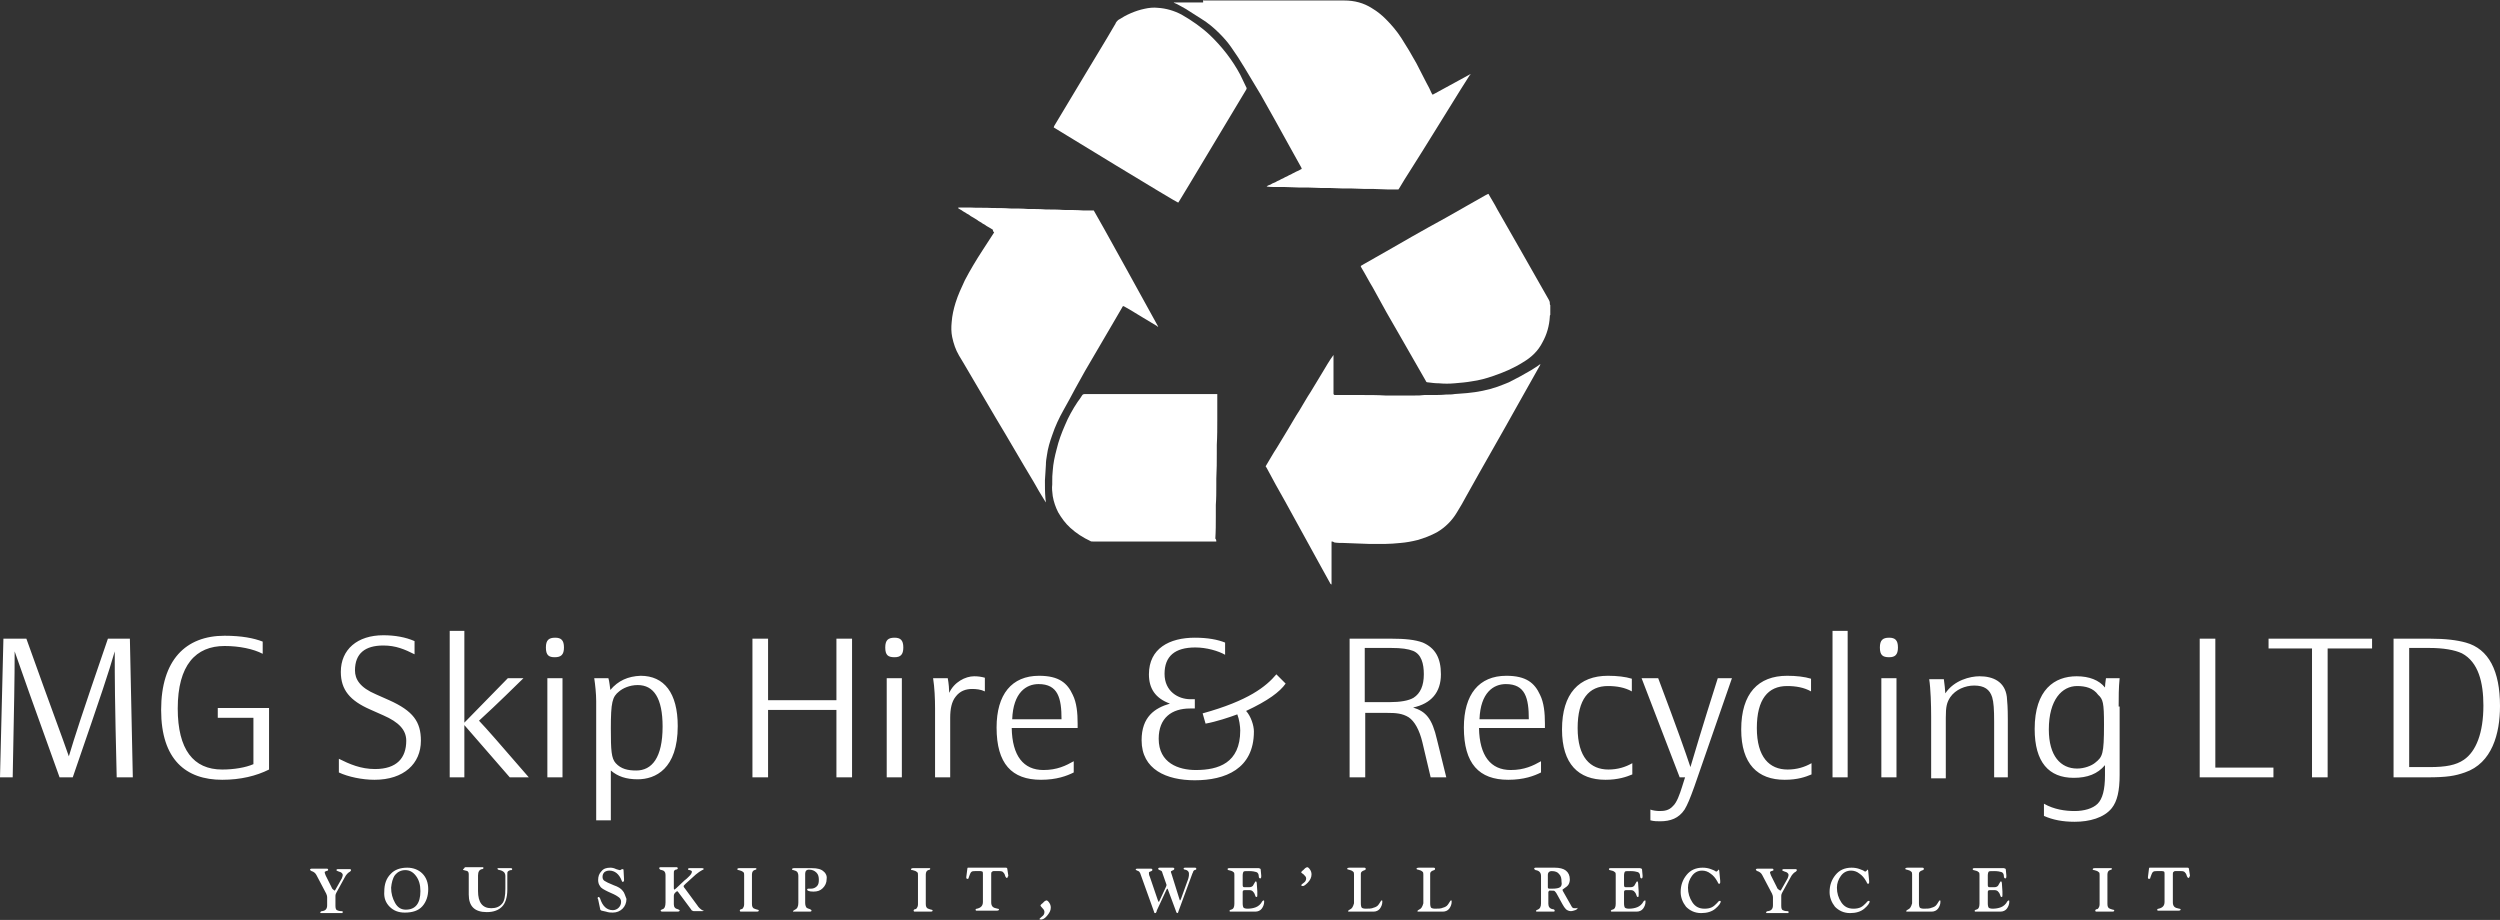
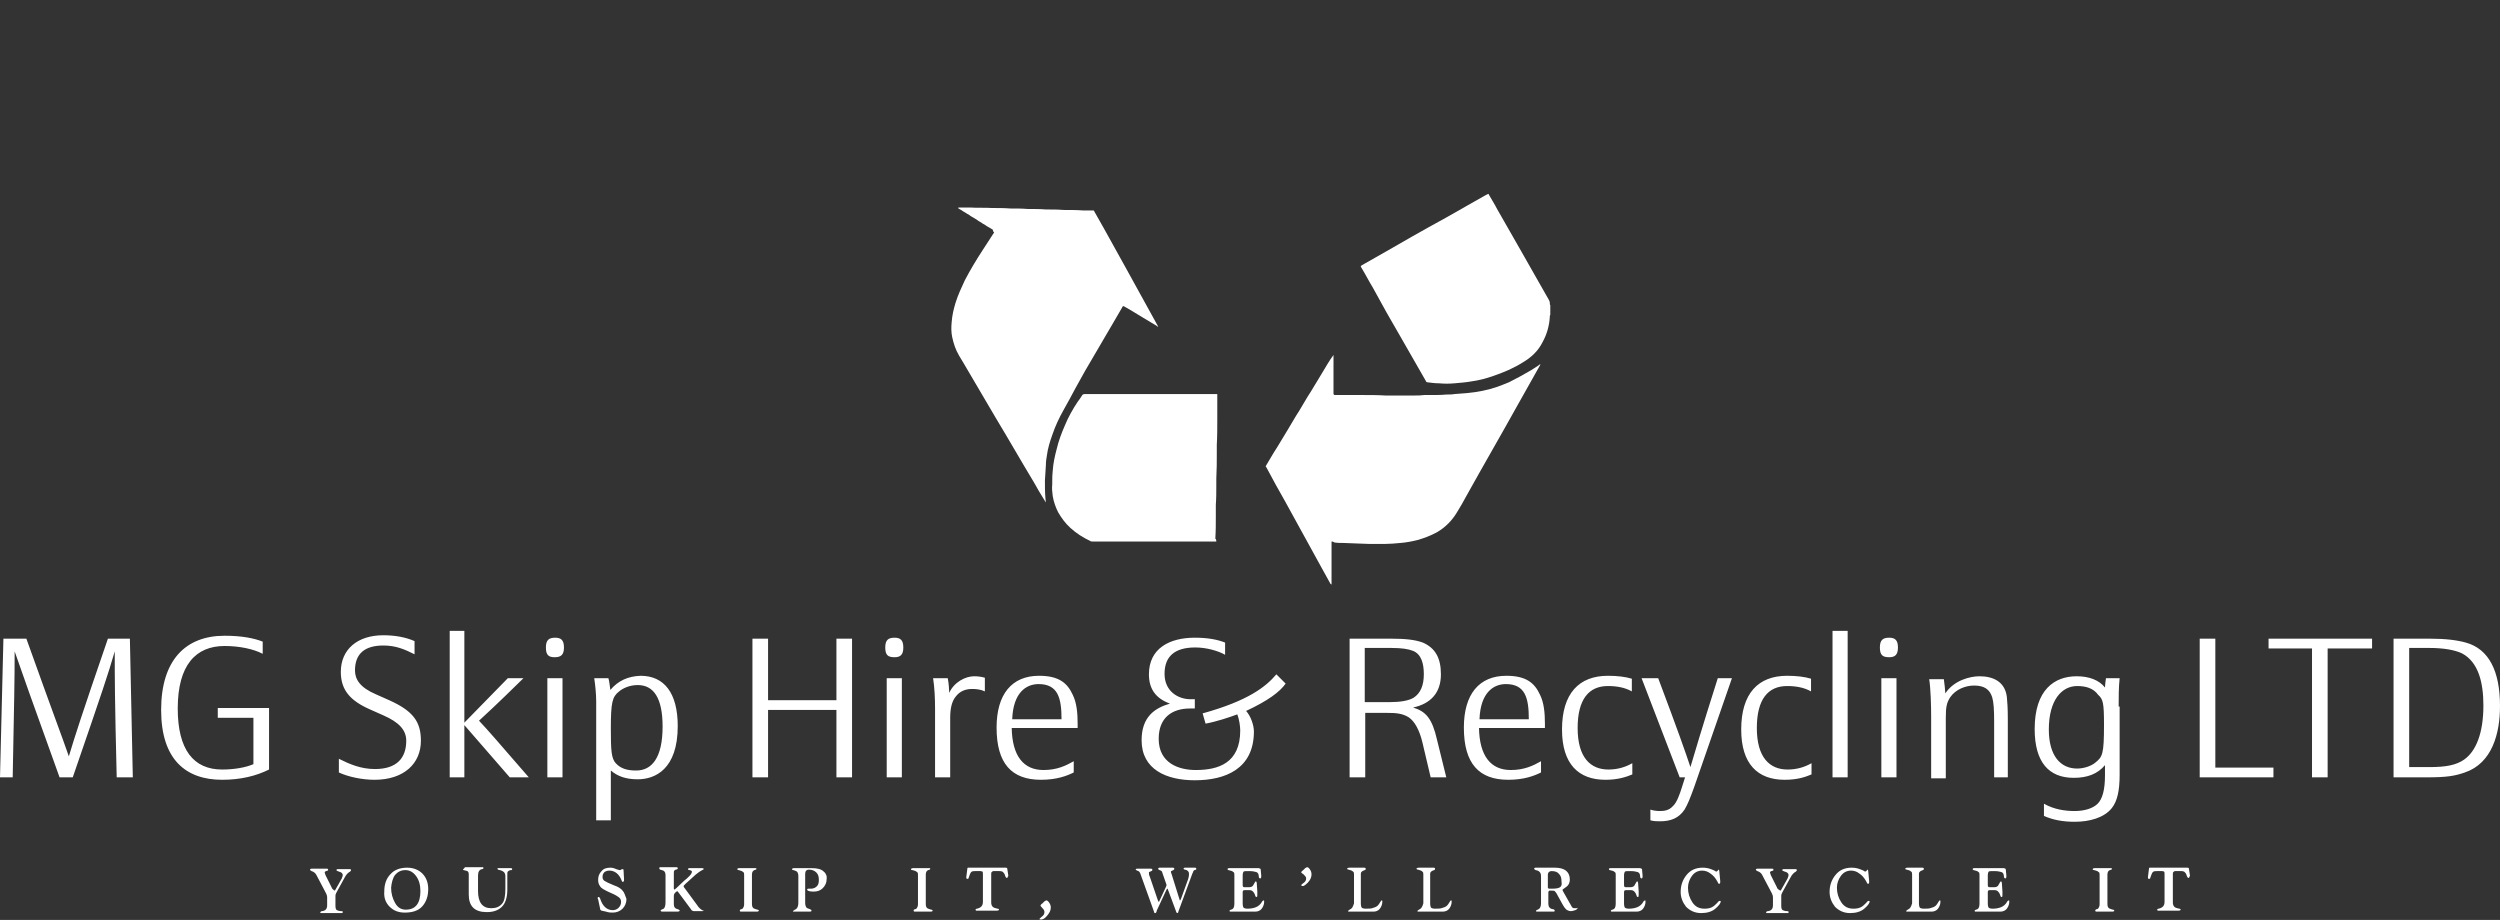
<svg xmlns="http://www.w3.org/2000/svg" version="1.1" id="Layer_1" x="0px" y="0px" viewBox="0 0 512 188.4" enable-background="new 0 0 512 188.4" xml:space="preserve">
  <rect x="0" y="0" width="512" height="188.4" fill="#333333" stroke="none" />
  <g>
    <path fill="#FFFFFF" d="M493.4,132.7h4.1c2.9,0,5.2,0.4,6.7,1.1c3.4,1.8,4.4,6,4.4,10.7c0,5.6-1.5,9.4-4,11.1   c-1.6,1.1-3.7,1.5-7,1.5h-4.2V132.7z M490.2,159.2h6.8c4.2,0,5.8-0.3,7.8-1c5.6-1.9,7.2-8,7.2-13.6c0-7.2-2.3-11.7-7-13   c-1.8-0.5-4.1-0.8-7.4-0.8h-7.4V159.2z M485.8,130.8h-21.2v2h8.9v26.4h3.2v-26.4h9.1V130.8z M453.7,130.8h-3.2v28.4h15.1v-2h-11.9   V130.8z M430.9,148.4c0,6.1-0.3,6.6-1.8,7.8c-0.7,0.6-2.2,1.2-3.7,1.2c-3.4,0-5.8-2.6-5.8-8c0-6.1,2.7-8.9,5.8-8.9   c1.7,0,3.3,0.4,4.3,1.8C430.7,143.2,430.9,143.9,430.9,148.4 M433.9,144.7c0-1.9,0-3.8,0.2-5.8h-2.8c-0.1,0.8-0.2,1.4-0.2,1.9   c-1.2-1.5-3.2-2.3-5.8-2.3c-4.5,0-8.6,2.7-8.6,10.8c0,6.8,2.9,10,8,10c2.8,0,4.9-0.8,6.4-2.6v2.1c0,2.9-0.5,4.8-1.5,5.8   c-1,1-2.8,1.5-4.7,1.5c-1.9,0-4.2-0.3-6.3-1.5v2.5c1.8,0.8,3.8,1.2,6.3,1.2c3,0,6-0.8,7.6-2.8c1.1-1.4,1.6-3.5,1.6-6.8V144.7z    M408.2,159.2h3v-11.9c0-2.4-0.1-3.5-0.2-4.6c-0.4-3.1-2.8-4.2-5.6-4.2c-1.9,0-5.2,0.8-7,3.5c0-0.4-0.2-2.3-0.3-2.9h-3   c0.3,1.9,0.4,5.3,0.4,7.7v12.6h3V147c0-2.3,0.2-3.1,0.9-4.2c1.1-1.6,3.1-2.4,4.9-2.4c2.1,0,3.2,0.8,3.7,2.4c0.3,1,0.4,2.5,0.4,5   V159.2z M388.7,132.6c0-1.5-0.6-2-1.8-2c-1.3,0-1.9,0.5-1.9,2c0,1.6,0.6,2,1.9,2C388.1,134.6,388.7,134.1,388.7,132.6 M388.4,138.9   h-3.1v20.3h3.1V138.9z M378.4,129.2h-3.1v30h3.1V129.2z M371,158.6v-2.3c-1.4,0.8-3,1.3-4.9,1.3c-3.7,0-6.3-2.5-6.3-8.5   c0-5.9,2.3-8.6,6.2-8.6c1.8,0,3.5,0.3,4.9,1.1V139c-1.3-0.4-3-0.6-4.9-0.6c-5.9,0-9.4,3.6-9.4,11c0,7.1,3.4,10.3,8.9,10.3   C368.2,159.7,369.8,159.1,371,158.6 M354.7,138.9h-2.9c-3.4,10.7-4.7,15.2-5.6,18.2c-1.1-3.3-2.5-7.3-6.6-18.2h-3.4l7.8,20.3h1.1   l-0.6,1.9c-0.5,1.6-1.1,3.3-1.9,4c-0.8,0.9-1.8,1-2.7,1c-0.6,0-1.4-0.1-1.9-0.3v2.2c0.7,0.2,1.4,0.2,2,0.2c2.1,0,3.8-0.6,5-2.4   c0.6-1,1.1-2.2,2-4.7L354.7,138.9z M334.3,158.6v-2.3c-1.4,0.8-3,1.3-4.9,1.3c-3.7,0-6.3-2.5-6.3-8.5c0-5.9,2.3-8.6,6.2-8.6   c1.8,0,3.5,0.3,4.9,1.1V139c-1.3-0.4-3-0.6-4.9-0.6c-5.9,0-9.4,3.6-9.4,11c0,7.1,3.4,10.3,8.9,10.3   C331.4,159.7,333.1,159.1,334.3,158.6 M313.1,147.3H303c0.2-5.5,2.9-7.2,5.4-7.2C312.4,140.1,313.1,143,313.1,147.3 M316.4,149   v-0.8c0-2.2-0.2-4.3-1-5.9c-1.1-2.4-2.8-3.9-6.9-3.9c-5.6,0-8.7,3.8-8.7,10.6c0,7.4,3.1,10.7,9.1,10.7c3.2,0,5.3-0.8,6.7-1.5v-2.3   c-1.6,0.9-3.4,1.8-6.2,1.8c-4.1,0-6.4-2.9-6.5-8.6H316.4z M279.5,143.9v-11.2h5.4c2.1,0,3.5,0.2,4.5,0.6c1.7,0.7,2.2,2.6,2.2,4.8   c0,2.3-0.7,3.9-2.1,4.8c-1,0.6-2.7,0.9-5,0.9H279.5z M296.2,159.2l-1.9-7.7c-1-4.4-2.3-5.8-4.9-6.6c3.7-0.8,5.7-3.1,5.7-6.8   c0-3.4-1.2-5.4-3.7-6.5c-1.6-0.6-3.7-0.8-6.5-0.8h-8.5v28.4h3.2v-13.2h4.5c1.8,0,3.1,0.1,4.4,0.9c1.2,0.8,2.2,2.6,2.8,5.1l1.7,7.2   H296.2z M261.4,138.1c-2.1,2.5-5.7,5.4-15.1,8l0.6,2.1c2.2-0.4,4.9-1.3,6.5-1.9c0.4,1,0.6,2.5,0.6,3.3c0,6.7-4.5,8.1-9.1,8.1   c-3.5,0-7.6-1.4-7.6-6.4c0-4.3,2.7-6.2,6.4-6.2h1v-1.9h-0.9c-2.5,0-5.3-1.6-5.3-5.2c0-3.6,2.1-5.4,6.3-5.4c2.3,0,4.7,0.7,6.1,1.5   v-2.5c-1.5-0.6-3.5-1-6.2-1c-5.2,0-9.4,2.2-9.4,7.5c0,2.9,1.3,4.9,4.3,6c-3.1,0.9-5.8,2.7-5.8,7.5c0,6,5.1,8.2,10.9,8.2   c6.2,0,12.1-2.3,12.1-10c0-1.2-0.6-3.1-1.6-4.2c4.5-2.1,6.9-3.9,8.1-5.6L261.4,138.1z M217.4,147.3h-10.1c0.2-5.5,2.9-7.2,5.4-7.2   C216.7,140.1,217.4,143,217.4,147.3 M220.7,149v-0.8c0-2.2-0.2-4.3-1-5.9c-1.1-2.4-2.8-3.9-6.9-3.9c-5.6,0-8.7,3.8-8.7,10.6   c0,7.4,3.1,10.7,9.1,10.7c3.2,0,5.3-0.8,6.7-1.5v-2.3c-1.6,0.9-3.4,1.8-6.2,1.8c-4.1,0-6.4-2.9-6.5-8.6H220.7z M194.6,159.2V147   c0-1.8,0.3-3.3,1.1-4.3c0.9-1.2,2.1-1.6,3.4-1.6c0.8,0,1.8,0.1,2.6,0.5v-2.8c-0.7-0.2-1.4-0.3-2.2-0.3c-1.8,0-4.1,1.2-5.1,3.4   c0-0.6-0.1-2-0.3-3h-3c0.3,1.9,0.4,4.2,0.4,6.2v14.1H194.6z M185,132.6c0-1.5-0.6-2-1.8-2c-1.3,0-1.9,0.5-1.9,2c0,1.6,0.6,2,1.9,2   C184.4,134.6,185,134.1,185,132.6 M184.7,138.9h-3.1v20.3h3.1V138.9z M171.3,145.4v13.8h3.2v-28.4h-3.2v12.6h-14v-12.6h-3.2v28.4   h3.2v-13.8H171.3z M125.1,149.2c0-5.4,0.3-6.5,1.7-7.6c0.7-0.6,2.1-1.3,3.8-1.3c3.3,0,5.1,2.7,5.1,8.5c0,6.4-2.2,9-5.4,9   c-1.7,0-3.1-0.3-4.2-1.5C125.2,155.3,125.1,153.7,125.1,149.2 M125,141.3c-0.1-0.6-0.2-1.8-0.4-2.4h-2.9c0.2,1.3,0.4,3.2,0.4,4.7   V168h3v-10.2c1.4,1.2,3.1,1.8,5.5,1.8c3.6,0,8.2-2.1,8.2-10.9c0-6.8-2.8-10.3-7.6-10.3C128.6,138.5,126.6,139.4,125,141.3    M115.5,132.6c0-1.5-0.6-2-1.8-2c-1.3,0-1.9,0.5-1.9,2c0,1.6,0.6,2,1.8,2C114.9,134.6,115.5,134.1,115.5,132.6 M115.2,138.9h-3.1   v20.3h3.1V138.9z M95.1,159.2v-10.7l9.3,10.7h3.9c-6.5-7.5-8.4-9.7-10.2-11.6c1.3-1.2,3.3-3,9.1-8.7H104l-8.9,9.1v-18.8h-3v30H95.1   z M83.2,151.7c0,3.5-1.9,5.8-6.4,5.8c-2.9,0-5.2-1-7.4-2.1v2.8c1.9,0.9,4.8,1.5,7.3,1.5c6,0,9.5-3.3,9.5-8c0-3.9-1.6-6.1-6.5-8.3   l-2.7-1.2c-3.3-1.4-4.3-3.1-4.3-4.9c0-3.5,2.1-5.1,5.8-5.1c2.6,0,4.4,0.8,6.4,1.8v-2.7c-1.8-0.8-4-1.2-6.4-1.2   c-5.3,0-8.7,2.9-8.7,7.5c0,3.7,1.9,5.9,6,7.7l2.7,1.2C81.7,147.9,83.2,149.5,83.2,151.7 M45.5,157.6c-5.9,0-9.1-4.1-9.1-12.5   c0-8.9,3.7-12.8,9.6-12.8c3,0,5.9,0.6,7.8,1.6v-2.5c-1.8-0.7-4.3-1.2-7.8-1.2c-8,0-13,5-13,15.2c0,10.2,5.1,14.3,12.5,14.3   c3.8,0,7-0.8,9.6-2.1V145H44.6v2h7.3v9.5C50.3,157.2,47.9,157.6,45.5,157.6 M27.2,159.2c-0.6-28.4-0.6-28.4-0.6-28.4h-4.5   c-5.7,16.6-6.7,19.8-8,24.1c-1.7-4.9-2.8-7.6-8.7-24.1H0.7c0,0,0,0.1-0.7,28.4h2.6C2.9,143.6,3,139.4,3,133.4   c2.1,6,2.9,8.3,9.2,25.8h2.7c6.3-18.3,7.2-21,8.6-25.8c0,5.7,0,9.5,0.4,25.8H27.2z" />
    <path fill="#FFFFFF" d="M448.5,179.3l-0.2-1.3c0-0.2-0.1-0.3-0.3-0.3c-0.3,0-0.8,0-1.7,0c-0.8,0-1.6,0-2.1,0c-0.6,0-1.3,0-2.1,0   c-0.8,0-1.3,0-1.6,0c-0.1,0-0.2,0-0.3,0c0,0-0.1,0.1-0.1,0.3l-0.2,1.6c0,0.1,0,0.2,0,0.2c0,0.1,0.1,0.2,0.2,0.2   c0.2,0,0.3-0.1,0.3-0.3c0.2-0.5,0.3-0.9,0.5-1.1c0.2-0.2,0.5-0.2,0.8-0.2h1.1c0.2,0,0.4,0.1,0.4,0.1c0.1,0.1,0.1,0.3,0.1,0.5v5.7   c0,0.8-0.4,1.2-1.2,1.4c-0.2,0-0.3,0.1-0.3,0.2c0,0.1,0,0.1,0.1,0.2c0.1,0,0.2,0,0.4,0c0.1,0,0.4,0,0.8,0c0.4,0,0.7,0,1,0   c0.2,0,0.6,0,1,0c0.4,0,0.8,0,1.1,0c0.2,0,0.4-0.1,0.4-0.2c0-0.1-0.1-0.2-0.3-0.2c-0.5-0.1-0.8-0.2-1-0.4c-0.2-0.2-0.3-0.5-0.3-0.9   v-5.7c0-0.3,0-0.4,0.1-0.5c0.1-0.1,0.2-0.2,0.4-0.2h1.2c0.4,0,0.7,0.1,0.8,0.3c0.2,0.2,0.3,0.4,0.4,0.8c0.1,0.2,0.2,0.3,0.3,0.3   c0.1,0,0.2-0.1,0.2-0.3C448.5,179.5,448.5,179.4,448.5,179.3 M428.9,178.2c0.4,0.1,0.7,0.2,0.9,0.4c0.2,0.1,0.2,0.3,0.2,0.6v6   c0,0.3-0.1,0.6-0.2,0.7c-0.1,0.2-0.2,0.3-0.4,0.3c-0.1,0-0.2,0.1-0.2,0.1c0,0-0.1,0.1-0.1,0.2c0,0.1,0.1,0.2,0.2,0.2   c0,0,0.2,0,0.6,0c0.3,0,0.6,0,0.8,0c0.3,0,0.6,0,1.1,0c0.4,0,0.7,0,0.8,0c0.3,0,0.4-0.1,0.4-0.2c0-0.1-0.1-0.2-0.3-0.2   c-0.4-0.1-0.6-0.2-0.8-0.3c-0.2-0.2-0.3-0.4-0.3-0.9v-6c0-0.5,0.2-0.8,0.5-0.9c0.1,0,0.2-0.1,0.3-0.1c0.1,0,0.1-0.1,0.1-0.2   c0-0.1,0-0.1-0.1-0.1c-0.1,0-0.2,0-0.4,0c-0.2,0-0.4,0-0.8,0c-0.4,0-0.7,0-0.7,0c-0.2,0-0.4,0-0.8,0c-0.3,0-0.5,0-0.7,0   c-0.3,0-0.4,0.1-0.4,0.2C428.5,178.1,428.7,178.2,428.9,178.2 M407.1,179.3c0-0.4,0.1-0.7,0.2-0.8c0.1-0.1,0.5-0.1,1.1-0.1   c0.7,0,1.2,0.1,1.5,0.2c0.3,0.1,0.5,0.4,0.5,0.9c0,0.2,0.1,0.4,0.3,0.4c0.1,0,0.2-0.1,0.2-0.4c0,0,0-0.1,0-0.2l-0.1-1.1   c0-0.1,0-0.2-0.1-0.3c-0.1,0-0.2-0.1-0.3-0.1c-0.2,0-0.7,0-1.4,0c-0.7,0-1.2,0-1.6,0c-0.6,0-1.2,0-1.9,0c-0.7,0-1.1,0-1.2,0   c-0.2,0-0.3,0.1-0.3,0.2c0,0.1,0.1,0.2,0.2,0.2c0.5,0.1,0.8,0.2,1,0.4c0.2,0.1,0.2,0.3,0.2,0.6v5.9c0,0.7-0.2,1.1-0.7,1.2   c-0.1,0-0.2,0.1-0.2,0.1c0,0-0.1,0.1-0.1,0.1c0,0.1,0,0.1,0.1,0.2c0,0,0.1,0,0.2,0c0.2,0,0.5,0,1,0c0.4,0,0.6,0,0.7,0   c0.1,0,0.5,0,1.2,0c0.7,0,1.4,0,2.1,0c0.5,0,1-0.2,1.3-0.6c0.3-0.4,0.5-0.9,0.5-1.4c0-0.2,0-0.3-0.1-0.3c-0.1,0-0.2,0.1-0.3,0.2   c-0.3,0.6-0.8,1-1.3,1.2c-0.5,0.2-1.1,0.3-1.7,0.3c-0.4,0-0.7-0.1-0.8-0.2c-0.1-0.1-0.2-0.4-0.2-0.9v-2.2c0-0.2,0-0.3,0.1-0.4   c0.1-0.1,0.2-0.1,0.4-0.1h0.9c0.3,0,0.6,0.1,0.8,0.4c0.2,0.2,0.3,0.5,0.4,0.8c0,0.1,0.1,0.2,0.2,0.2c0.2,0,0.2-0.1,0.2-0.4l0-0.7   l-0.1-1.5c0-0.4-0.1-0.6-0.2-0.6c-0.1,0-0.1,0.1-0.2,0.2c-0.1,0.2-0.3,0.5-0.4,0.7c-0.2,0.2-0.4,0.3-0.8,0.3h-0.8   c-0.2,0-0.4,0-0.4-0.1c-0.1-0.1-0.1-0.2-0.1-0.5V179.3z M390.7,186.3c-0.2,0.1-0.3,0.2-0.3,0.3c0,0.1,0,0.1,0.1,0.1   c0,0,0.1,0,0.2,0c0.2,0,0.5,0,1,0c0.4,0,0.6,0,0.7,0c0.2,0,0.8,0,1.6,0c0.9,0,1.4,0,1.6,0c0.5,0,1-0.2,1.3-0.6   c0.3-0.4,0.5-0.9,0.5-1.4c0-0.2,0-0.3-0.1-0.3c-0.1,0-0.2,0.1-0.3,0.3c-0.2,0.3-0.3,0.5-0.4,0.6c-0.2,0.3-0.6,0.5-1,0.6   c-0.4,0.2-1,0.2-1.6,0.2c-0.4,0-0.7-0.1-0.8-0.2c-0.1-0.1-0.2-0.4-0.2-0.9v-6c0-0.3,0.1-0.4,0.2-0.5c0.1-0.1,0.3-0.2,0.6-0.3   c0.1,0,0.2-0.1,0.2-0.3c0-0.1-0.1-0.2-0.3-0.2c-0.1,0-0.3,0-0.5,0c-0.3,0-0.5,0-0.8,0c-0.2,0-0.5,0-0.9,0c-0.4,0-0.7,0-0.8,0   c-0.3,0-0.5,0.1-0.5,0.2c0,0.1,0.1,0.2,0.3,0.2c0.4,0.1,0.7,0.2,0.9,0.4c0.2,0.1,0.2,0.4,0.2,0.6v5.9   C391.4,185.7,391.2,186.1,390.7,186.3 M382.8,180.4l-0.2-2.1c0-0.1-0.1-0.2-0.1-0.2c-0.1,0-0.1,0.1-0.2,0.2   c-0.1,0.1-0.2,0.2-0.3,0.2c-0.1,0-0.1,0-0.2-0.1c-0.1-0.1-0.4-0.2-0.9-0.4c-0.5-0.2-1.1-0.3-1.7-0.3c-1.4,0-2.5,0.5-3.3,1.5   c-0.8,1-1.2,2.1-1.2,3.5c0,1.1,0.4,2.1,1.1,3c0.8,0.8,1.8,1.3,3.1,1.3c1.2,0,2.2-0.3,2.9-0.9c0.7-0.6,1.1-1.1,1.1-1.5   c0-0.1-0.1-0.1-0.2-0.1c-0.1,0-0.3,0.1-0.5,0.4c-0.4,0.4-0.7,0.7-1.1,0.9c-0.4,0.2-0.9,0.3-1.5,0.3c-1.1,0-1.9-0.4-2.5-1.3   s-0.9-1.9-0.9-3c0-0.9,0.3-1.7,0.8-2.4c0.5-0.7,1.2-1.1,2.1-1.1c0.6,0,1.2,0.2,1.7,0.6c0.6,0.4,1,0.9,1.4,1.6   c0.1,0.2,0.2,0.4,0.2,0.4c0.1,0.1,0.1,0.1,0.2,0.1c0.1,0,0.2-0.1,0.2-0.3C382.8,180.7,382.8,180.6,382.8,180.4 M363.9,181.7   l-1.2-2.4c-0.1-0.3-0.2-0.5-0.2-0.6c0-0.1,0-0.2,0.1-0.2c0.1,0,0.1-0.1,0.2-0.1c0.1,0,0.2-0.1,0.3-0.1c0.1,0,0.1-0.1,0.1-0.2   c0-0.1-0.1-0.2-0.2-0.2c-0.1,0-0.3,0-0.6,0c-0.3,0-0.7,0-1.1,0c-0.3,0-0.6,0-0.8,0c-0.3,0-0.4,0-0.5,0c-0.3,0-0.4,0.1-0.4,0.2   c0,0.1,0.1,0.2,0.3,0.3c0.4,0.1,0.8,0.4,1,0.8l2,3.8c0.1,0.2,0.2,0.5,0.2,0.8v1.6c0,0.7-0.3,1.1-1,1.2c-0.2,0-0.3,0.1-0.3,0.1   c0,0-0.1,0.1-0.1,0.1c0,0.1,0,0.2,0.1,0.2c0.1,0,0.2,0,0.3,0c0.2,0,0.4,0,0.7,0c0.3,0,0.6,0,1.2,0c0.6,0,1,0,1.3,0   c0.3,0,0.5,0,0.6,0c0.1,0,0.2,0,0.3,0c0.1,0,0.1-0.1,0.1-0.2c0-0.2-0.1-0.2-0.3-0.2c-0.4,0-0.7-0.1-0.9-0.2   c-0.2-0.1-0.3-0.4-0.3-0.9v-2c0-0.3,0.1-0.5,0.2-0.7l1.7-3.1c0.3-0.6,0.7-1,1.1-1.2c0.1-0.1,0.2-0.2,0.2-0.3c0-0.1-0.1-0.2-0.2-0.2   c-0.1,0-0.2,0-0.5,0c-0.3,0-0.6,0-0.9,0c-0.3,0-0.5,0-0.7,0c-0.2,0-0.3,0-0.4,0c-0.2,0-0.3,0.1-0.3,0.2c0,0.1,0.2,0.2,0.5,0.3   c0.5,0.1,0.8,0.4,0.8,0.7c0,0.2-0.1,0.4-0.2,0.7l-1.3,2.3c-0.1,0.1-0.1,0.2-0.2,0.2C364.1,182.1,364,182,363.9,181.7 M352.3,180.4   l-0.2-2.1c0-0.1-0.1-0.2-0.1-0.2c-0.1,0-0.1,0.1-0.2,0.2c-0.1,0.1-0.2,0.2-0.3,0.2c-0.1,0-0.1,0-0.2-0.1c-0.1-0.1-0.4-0.2-0.9-0.4   c-0.5-0.2-1.1-0.3-1.7-0.3c-1.4,0-2.5,0.5-3.3,1.5c-0.8,1-1.2,2.1-1.2,3.5c0,1.1,0.4,2.1,1.1,3c0.8,0.8,1.8,1.3,3.1,1.3   c1.2,0,2.2-0.3,2.9-0.9c0.7-0.6,1.1-1.1,1.1-1.5c0-0.1-0.1-0.1-0.2-0.1c-0.1,0-0.3,0.1-0.5,0.4c-0.4,0.4-0.7,0.7-1.1,0.9   c-0.4,0.2-0.9,0.3-1.5,0.3c-1.1,0-1.9-0.4-2.5-1.3c-0.6-0.9-0.9-1.9-0.9-3c0-0.9,0.3-1.7,0.8-2.4c0.5-0.7,1.2-1.1,2.1-1.1   c0.6,0,1.2,0.2,1.7,0.6c0.6,0.4,1,0.9,1.4,1.6c0.1,0.2,0.2,0.4,0.2,0.4c0.1,0.1,0.1,0.1,0.2,0.1c0.1,0,0.2-0.1,0.2-0.3   C352.3,180.7,352.3,180.6,352.3,180.4 M332.6,179.3c0-0.4,0.1-0.7,0.2-0.8c0.1-0.1,0.5-0.1,1.1-0.1c0.7,0,1.2,0.1,1.5,0.2   c0.3,0.1,0.5,0.4,0.5,0.9c0,0.2,0.1,0.4,0.3,0.4c0.1,0,0.2-0.1,0.2-0.4c0,0,0-0.1,0-0.2l-0.1-1.1c0-0.1,0-0.2-0.1-0.3   c-0.1,0-0.2-0.1-0.3-0.1c-0.2,0-0.7,0-1.4,0c-0.7,0-1.2,0-1.6,0c-0.6,0-1.2,0-1.9,0c-0.7,0-1.1,0-1.2,0c-0.2,0-0.3,0.1-0.3,0.2   c0,0.1,0.1,0.2,0.2,0.2c0.5,0.1,0.8,0.2,1,0.4c0.2,0.1,0.2,0.3,0.2,0.6v5.9c0,0.7-0.2,1.1-0.7,1.2c-0.1,0-0.2,0.1-0.2,0.1   c0,0-0.1,0.1-0.1,0.1c0,0.1,0,0.1,0.1,0.2c0,0,0.1,0,0.2,0c0.2,0,0.5,0,1,0c0.4,0,0.6,0,0.7,0c0.1,0,0.5,0,1.2,0c0.7,0,1.4,0,2.1,0   c0.5,0,1-0.2,1.3-0.6c0.3-0.4,0.5-0.9,0.5-1.4c0-0.2,0-0.3-0.1-0.3c-0.1,0-0.2,0.1-0.3,0.2c-0.3,0.6-0.8,1-1.3,1.2   c-0.5,0.2-1.1,0.3-1.7,0.3c-0.4,0-0.7-0.1-0.8-0.2c-0.1-0.1-0.2-0.4-0.2-0.9v-2.2c0-0.2,0-0.3,0.1-0.4c0.1-0.1,0.2-0.1,0.4-0.1h0.9   c0.3,0,0.6,0.1,0.8,0.4c0.2,0.2,0.3,0.5,0.4,0.8c0,0.1,0.1,0.2,0.2,0.2c0.2,0,0.2-0.1,0.2-0.4l0-0.7l-0.1-1.5   c0-0.4-0.1-0.6-0.2-0.6c-0.1,0-0.1,0.1-0.2,0.2c-0.1,0.2-0.3,0.5-0.4,0.7c-0.2,0.2-0.4,0.3-0.8,0.3h-0.8c-0.2,0-0.4,0-0.4-0.1   c-0.1-0.1-0.1-0.2-0.1-0.5V179.3z M319.5,181.7c-0.3,0.2-0.8,0.3-1.6,0.3c-0.2,0-0.4,0-0.6,0c-0.2,0-0.3-0.1-0.3-0.3v-2.5   c0-0.3,0.1-0.5,0.2-0.6c0.1-0.1,0.3-0.2,0.6-0.2c0.7,0,1.2,0.2,1.5,0.6c0.4,0.4,0.5,0.9,0.5,1.6   C319.9,181.1,319.8,181.5,319.5,181.7 M322.8,186c-0.1,0-0.1,0-0.2,0c-0.1,0-0.1,0-0.2,0c-0.1,0-0.2,0-0.3-0.1   c-0.1,0-0.1-0.1-0.2-0.2l-1.7-3c-0.2-0.3-0.2-0.5-0.2-0.5c0,0,0.1-0.1,0.4-0.3c0.3-0.2,0.6-0.4,0.8-0.7c0.2-0.3,0.3-0.7,0.3-1.1   c0-0.8-0.3-1.4-0.8-1.8c-0.5-0.4-1.3-0.6-2.3-0.6c-0.3,0-0.7,0-1.2,0c-0.5,0-0.9,0-1.2,0c-0.3,0-0.6,0-0.9,0c-0.3,0-0.5,0-0.6,0   c-0.2,0-0.3,0.1-0.3,0.2c0,0.1,0.1,0.2,0.3,0.3c0.7,0.1,1.1,0.5,1.1,1.2v5.6c0,0.7-0.2,1.1-0.7,1.3c-0.2,0.1-0.3,0.1-0.3,0.2   c0,0,0,0.1,0,0.1c0,0.1,0,0.1,0.1,0.1c0,0,0.1,0,0.2,0c0.2,0,0.6,0,1.1,0c0.5,0,0.8,0,0.9,0c0.2,0,0.4,0,0.7,0c0.3,0,0.4,0,0.4,0   c0.2,0,0.3,0,0.3,0c0,0,0.1-0.1,0.1-0.2c0-0.1,0-0.1-0.1-0.2c0,0-0.1-0.1-0.3-0.1c-0.6-0.1-0.9-0.5-0.9-1.1v-2.4   c0-0.1,0.1-0.2,0.2-0.3c0.1,0,0.3,0,0.4,0c0.4,0,0.6,0,0.7,0.1c0.1,0.1,0.3,0.3,0.5,0.7l1.1,2c0.2,0.4,0.5,0.8,0.7,1   c0.2,0.2,0.6,0.4,1,0.4c0.3,0,0.6-0.1,0.9-0.2s0.5-0.3,0.5-0.5C323,186,322.9,186,322.8,186 M290.6,186.3c-0.2,0.1-0.3,0.2-0.3,0.3   c0,0.1,0,0.1,0.1,0.1c0,0,0.1,0,0.2,0c0.2,0,0.5,0,1,0c0.4,0,0.6,0,0.7,0c0.2,0,0.8,0,1.6,0c0.9,0,1.4,0,1.6,0c0.5,0,1-0.2,1.3-0.6   c0.3-0.4,0.5-0.9,0.5-1.4c0-0.2,0-0.3-0.1-0.3c-0.1,0-0.2,0.1-0.3,0.3c-0.2,0.3-0.3,0.5-0.4,0.6c-0.2,0.3-0.6,0.5-1,0.6   c-0.4,0.2-1,0.2-1.6,0.2c-0.4,0-0.7-0.1-0.8-0.2c-0.1-0.1-0.2-0.4-0.2-0.9v-6c0-0.3,0.1-0.4,0.2-0.5c0.1-0.1,0.3-0.2,0.6-0.3   c0.1,0,0.2-0.1,0.2-0.3c0-0.1-0.1-0.2-0.3-0.2c-0.1,0-0.3,0-0.5,0c-0.3,0-0.5,0-0.8,0c-0.2,0-0.5,0-0.9,0c-0.4,0-0.7,0-0.8,0   c-0.3,0-0.5,0.1-0.5,0.2c0,0.1,0.1,0.2,0.3,0.2c0.4,0.1,0.7,0.2,0.9,0.4c0.2,0.1,0.2,0.4,0.2,0.6v5.9   C291.3,185.7,291.1,186.1,290.6,186.3 M276.4,186.3c-0.2,0.1-0.3,0.2-0.3,0.3c0,0.1,0,0.1,0.1,0.1c0,0,0.1,0,0.2,0c0.2,0,0.5,0,1,0   c0.4,0,0.6,0,0.7,0c0.2,0,0.8,0,1.6,0c0.9,0,1.4,0,1.6,0c0.5,0,1-0.2,1.3-0.6c0.3-0.4,0.5-0.9,0.5-1.4c0-0.2,0-0.3-0.1-0.3   c-0.1,0-0.2,0.1-0.3,0.3c-0.2,0.3-0.3,0.5-0.4,0.6c-0.2,0.3-0.6,0.5-1,0.6c-0.4,0.2-1,0.2-1.6,0.2c-0.4,0-0.7-0.1-0.8-0.2   c-0.1-0.1-0.2-0.4-0.2-0.9v-6c0-0.3,0.1-0.4,0.2-0.5c0.1-0.1,0.3-0.2,0.6-0.3c0.1,0,0.2-0.1,0.2-0.3c0-0.1-0.1-0.2-0.3-0.2   c-0.1,0-0.3,0-0.5,0c-0.3,0-0.5,0-0.8,0c-0.2,0-0.5,0-0.9,0c-0.4,0-0.7,0-0.8,0c-0.3,0-0.5,0.1-0.5,0.2c0,0.1,0.1,0.2,0.3,0.2   c0.4,0.1,0.7,0.2,0.9,0.4c0.2,0.1,0.2,0.4,0.2,0.6v5.9C277.1,185.7,276.9,186.1,276.4,186.3 M267.8,180.8c0.5-0.5,0.8-1.1,0.8-1.7   c0-0.4-0.1-0.7-0.3-1c-0.2-0.3-0.4-0.5-0.6-0.5c-0.1,0-0.2,0.1-0.4,0.2l-0.4,0.4c-0.3,0.2-0.4,0.4-0.4,0.4c0,0,0,0.1,0,0.1   c0,0,0.2,0.2,0.5,0.4c0.3,0.3,0.5,0.5,0.5,0.8c0,0.4-0.2,0.7-0.5,0.9c-0.3,0.2-0.5,0.4-0.5,0.5s0,0.1,0.1,0.1   C266.9,181.6,267.3,181.3,267.8,180.8 M254.5,179.3c0-0.4,0.1-0.7,0.2-0.8c0.1-0.1,0.5-0.1,1.1-0.1c0.7,0,1.2,0.1,1.5,0.2   c0.3,0.1,0.5,0.4,0.5,0.9c0,0.2,0.1,0.4,0.3,0.4c0.1,0,0.2-0.1,0.2-0.4c0,0,0-0.1,0-0.2l-0.1-1.1c0-0.1,0-0.2-0.1-0.3   c-0.1,0-0.2-0.1-0.3-0.1c-0.2,0-0.7,0-1.4,0c-0.7,0-1.2,0-1.6,0c-0.6,0-1.2,0-1.9,0c-0.7,0-1.1,0-1.2,0c-0.2,0-0.3,0.1-0.3,0.2   c0,0.1,0.1,0.2,0.2,0.2c0.5,0.1,0.8,0.2,1,0.4c0.2,0.1,0.2,0.3,0.2,0.6v5.9c0,0.7-0.2,1.1-0.7,1.2c-0.1,0-0.2,0.1-0.2,0.1   s-0.1,0.1-0.1,0.1c0,0.1,0,0.1,0.1,0.2c0,0,0.1,0,0.2,0c0.2,0,0.5,0,1,0c0.4,0,0.6,0,0.7,0c0.1,0,0.5,0,1.2,0c0.7,0,1.4,0,2.1,0   c0.5,0,1-0.2,1.3-0.6c0.3-0.4,0.5-0.9,0.5-1.4c0-0.2,0-0.3-0.1-0.3c-0.1,0-0.2,0.1-0.3,0.2c-0.3,0.6-0.8,1-1.3,1.2   c-0.5,0.2-1.1,0.3-1.7,0.3c-0.4,0-0.7-0.1-0.8-0.2c-0.1-0.1-0.2-0.4-0.2-0.9v-2.2c0-0.2,0-0.3,0.1-0.4c0.1-0.1,0.2-0.1,0.4-0.1h0.9   c0.3,0,0.6,0.1,0.8,0.4c0.2,0.2,0.3,0.5,0.4,0.8c0,0.1,0.1,0.2,0.2,0.2c0.2,0,0.2-0.1,0.2-0.4l0-0.7l-0.1-1.5   c0-0.4-0.1-0.6-0.2-0.6c-0.1,0-0.1,0.1-0.2,0.2c-0.1,0.2-0.3,0.5-0.4,0.7c-0.2,0.2-0.4,0.3-0.8,0.3H255c-0.2,0-0.4,0-0.4-0.1   c-0.1-0.1-0.1-0.2-0.1-0.5V179.3z M244.9,178.1c0.1,0,0.1-0.1,0.1-0.2c0-0.1-0.1-0.2-0.2-0.2c-0.1,0-0.2,0-0.4,0   c-0.2,0-0.5,0-0.7,0c-0.2,0-0.4,0-0.6,0c-0.2,0-0.3,0-0.4,0c-0.2,0-0.3,0.1-0.3,0.2c0,0.1,0.1,0.2,0.3,0.2c0.5,0.1,0.8,0.4,0.8,0.8   c0,0.3,0,0.6-0.1,0.9c-0.1,0.3-0.1,0.4-0.2,0.6l-1.3,3.6c-0.1,0.3-0.2,0.4-0.2,0.4c-0.1,0-0.1-0.1-0.2-0.4l-1.5-4.8   c0-0.1-0.1-0.2-0.1-0.3s-0.1-0.2-0.1-0.3c0-0.1,0-0.2,0.1-0.2c0.1-0.1,0.2-0.1,0.4-0.2c0.1-0.1,0.2-0.1,0.2-0.3   c0-0.1-0.1-0.2-0.3-0.2c-0.1,0-0.2,0-0.5,0c-0.3,0-0.6,0-0.9,0c-0.3,0-0.6,0-0.8,0c-0.2,0-0.4,0-0.5,0c-0.2,0-0.3,0.1-0.3,0.2   c0,0.1,0,0.1,0.1,0.2c0.1,0,0.1,0.1,0.2,0.1c0.2,0.1,0.3,0.1,0.4,0.2c0.1,0.1,0.1,0.2,0.2,0.5l0.7,2c0,0.1,0.1,0.2,0.1,0.3   c0,0.1,0,0.2-0.1,0.4l-1.3,2.8c-0.1,0.2-0.1,0.3-0.2,0.3c0,0-0.1-0.1-0.2-0.4l-1.6-4.7c-0.2-0.4-0.2-0.7-0.2-0.8v-0.1   c0-0.1,0.2-0.2,0.5-0.3c0.2-0.1,0.2-0.1,0.2-0.3c0-0.1-0.1-0.2-0.3-0.2c-0.1,0-0.3,0-0.6,0c-0.3,0-0.6,0-0.9,0c-0.3,0-0.6,0-0.8,0   c-0.2,0-0.4,0-0.5,0c-0.2,0-0.3,0.1-0.3,0.2c0,0.1,0,0.1,0.1,0.1c0.1,0,0.1,0.1,0.2,0.1c0.2,0.1,0.3,0.1,0.4,0.2   c0.1,0.1,0.1,0.2,0.2,0.3l2.8,7.8c0,0.1,0.1,0.2,0.1,0.3c0,0.1,0.1,0.1,0.2,0.1c0.1,0,0.2-0.1,0.2-0.2c0.1-0.1,0.1-0.2,0.1-0.3   l2-4.3c0.1-0.1,0.1-0.2,0.2-0.2c0,0,0.1,0.1,0.1,0.2l1.6,4.3c0,0.1,0.1,0.2,0.1,0.3c0.1,0.1,0.1,0.2,0.2,0.2c0.1,0,0.2-0.1,0.2-0.2   c0-0.1,0.1-0.2,0.1-0.3l2.8-7.6c0.1-0.2,0.2-0.4,0.2-0.5c0.1-0.1,0.2-0.2,0.2-0.2C244.7,178.2,244.8,178.2,244.9,178.1    M214.4,187.6c0.5-0.6,0.8-1.1,0.8-1.7c0-0.4-0.1-0.7-0.3-1c-0.2-0.3-0.4-0.5-0.6-0.5c-0.1,0-0.2,0.1-0.4,0.2l-0.4,0.4   c-0.3,0.2-0.4,0.4-0.4,0.4c0,0,0,0.1,0,0.1c0,0,0.1,0.2,0.4,0.5c0.3,0.3,0.4,0.5,0.4,0.8c0,0.4-0.2,0.7-0.5,0.9   c-0.3,0.3-0.5,0.4-0.5,0.5c0,0.1,0,0.1,0.1,0.1C213.4,188.4,213.9,188.2,214.4,187.6 M206.5,179.3l-0.2-1.3c0-0.2-0.1-0.3-0.3-0.3   c-0.3,0-0.8,0-1.7,0c-0.8,0-1.5,0-2.1,0c-0.6,0-1.3,0-2.1,0c-0.8,0-1.3,0-1.6,0c-0.1,0-0.2,0-0.3,0c0,0-0.1,0.1-0.1,0.3l-0.2,1.6   c0,0.1,0,0.2,0,0.2c0,0.1,0.1,0.2,0.2,0.2c0.2,0,0.3-0.1,0.3-0.3c0.2-0.5,0.3-0.9,0.5-1.1c0.2-0.2,0.5-0.2,0.8-0.2h1.1   c0.2,0,0.4,0.1,0.4,0.1c0.1,0.1,0.1,0.3,0.1,0.5v5.7c0,0.8-0.4,1.2-1.2,1.4c-0.2,0-0.3,0.1-0.3,0.2c0,0.1,0,0.1,0.1,0.2   c0.1,0,0.2,0,0.4,0c0.1,0,0.4,0,0.8,0c0.4,0,0.7,0,1,0c0.2,0,0.6,0,1,0c0.4,0,0.8,0,1.1,0c0.2,0,0.4-0.1,0.4-0.2   c0-0.1-0.1-0.2-0.3-0.2c-0.5-0.1-0.8-0.2-1-0.4c-0.2-0.2-0.3-0.5-0.3-0.9v-5.7c0-0.3,0-0.4,0.1-0.5s0.2-0.2,0.4-0.2h1.2   c0.4,0,0.7,0.1,0.8,0.3c0.2,0.2,0.3,0.4,0.4,0.8c0.1,0.2,0.2,0.3,0.3,0.3c0.1,0,0.2-0.1,0.2-0.3   C206.5,179.5,206.5,179.4,206.5,179.3 M186.9,178.2c0.4,0.1,0.7,0.2,0.9,0.4c0.2,0.1,0.2,0.3,0.2,0.6v6c0,0.3-0.1,0.6-0.2,0.7   c-0.1,0.2-0.2,0.3-0.4,0.3c-0.1,0-0.2,0.1-0.2,0.1c0,0-0.1,0.1-0.1,0.2c0,0.1,0.1,0.2,0.2,0.2c0.1,0,0.2,0,0.6,0c0.3,0,0.6,0,0.8,0   c0.3,0,0.6,0,1.1,0c0.4,0,0.7,0,0.8,0c0.3,0,0.4-0.1,0.4-0.2c0-0.1-0.1-0.2-0.3-0.2c-0.4-0.1-0.6-0.2-0.8-0.3   c-0.2-0.2-0.3-0.4-0.3-0.9v-6c0-0.5,0.2-0.8,0.5-0.9c0.1,0,0.2-0.1,0.3-0.1c0.1,0,0.1-0.1,0.1-0.2c0-0.1,0-0.1-0.1-0.1   c-0.1,0-0.2,0-0.4,0c-0.2,0-0.4,0-0.8,0c-0.4,0-0.7,0-0.7,0c-0.2,0-0.4,0-0.8,0c-0.3,0-0.5,0-0.7,0c-0.3,0-0.4,0.1-0.4,0.2   C186.5,178.1,186.6,178.2,186.9,178.2 M168.7,178.5c-0.5-0.5-1.3-0.7-2.4-0.7c-0.1,0-0.4,0-0.9,0c-0.5,0-0.9,0-1.2,0   c-0.6,0-0.9,0-1.1,0c-0.2,0-0.4,0-0.5,0c-0.2,0-0.4,0.1-0.4,0.2c0,0.1,0.1,0.2,0.3,0.2c0.4,0.1,0.6,0.2,0.8,0.4   c0.1,0.2,0.2,0.4,0.2,0.8v5.5c0,0.7-0.2,1.2-0.7,1.4c-0.1,0.1-0.2,0.1-0.3,0.2c0,0-0.1,0.1-0.1,0.1c0,0.1,0,0.1,0.1,0.1   c0,0,0.1,0,0.2,0c0.1,0,0.3,0,0.6,0c0.4,0,0.7,0,0.9,0c0.1,0,0.3,0,0.7,0c0.4,0,0.7,0,1,0c0.2,0,0.3-0.1,0.3-0.2   c0-0.1-0.1-0.2-0.3-0.3c-0.4-0.1-0.6-0.2-0.8-0.4c-0.1-0.2-0.2-0.5-0.2-0.9v-5.9c0-0.3,0.1-0.6,0.2-0.7c0.1-0.1,0.3-0.2,0.6-0.2   c0.6,0,1.1,0.2,1.5,0.6c0.4,0.4,0.5,0.9,0.5,1.5c0,0.6-0.1,1-0.4,1.3c-0.3,0.3-0.7,0.5-1.2,0.5c-0.1,0-0.3,0-0.4,0   c-0.1,0-0.2,0-0.2,0c-0.1,0-0.2,0.1-0.2,0.2c0,0.2,0.4,0.4,1.3,0.4c0.8,0,1.4-0.2,1.9-0.7c0.5-0.5,0.8-1.1,0.8-1.9   C169.4,179.5,169.2,178.9,168.7,178.5 M151.3,178.2c0.4,0.1,0.7,0.2,0.9,0.4c0.2,0.1,0.2,0.3,0.2,0.6v6c0,0.3-0.1,0.6-0.2,0.7   c-0.1,0.2-0.2,0.3-0.4,0.3c-0.1,0-0.2,0.1-0.2,0.1c0,0-0.1,0.1-0.1,0.2c0,0.1,0.1,0.2,0.2,0.2c0,0,0.2,0,0.6,0c0.3,0,0.6,0,0.8,0   c0.3,0,0.6,0,1.1,0c0.4,0,0.7,0,0.8,0c0.3,0,0.4-0.1,0.4-0.2c0-0.1-0.1-0.2-0.3-0.2c-0.4-0.1-0.6-0.2-0.8-0.3   c-0.2-0.2-0.3-0.4-0.3-0.9v-6c0-0.5,0.2-0.8,0.5-0.9c0.1,0,0.2-0.1,0.3-0.1c0.1,0,0.1-0.1,0.1-0.2c0-0.1,0-0.1-0.1-0.1   c-0.1,0-0.2,0-0.4,0c-0.2,0-0.4,0-0.8,0c-0.4,0-0.7,0-0.7,0c-0.2,0-0.4,0-0.8,0c-0.3,0-0.5,0-0.7,0c-0.3,0-0.4,0.1-0.4,0.2   C151,178.1,151.1,178.2,151.3,178.2 M144.1,186.5c-0.1,0-0.2-0.1-0.3-0.1c-0.3-0.2-0.7-0.5-1-1l-2.5-3.4c-0.2-0.2-0.3-0.4-0.3-0.5   c0-0.1,0.1-0.2,0.4-0.5l2.1-1.9c0.5-0.4,0.9-0.7,1.3-0.9c0.2-0.1,0.3-0.1,0.3-0.2c0-0.2-0.1-0.2-0.3-0.2c-0.2,0-0.4,0-0.7,0   c-0.3,0-0.4,0-0.5,0c-0.2,0-0.4,0-0.8,0c-0.4,0-0.6,0-0.6,0c-0.2,0-0.3,0.1-0.3,0.2c0,0.1,0.1,0.2,0.4,0.2c0.3,0.1,0.4,0.2,0.4,0.3   c0,0.3-0.2,0.6-0.5,0.9c-0.4,0.4-0.7,0.7-1,0.9l-1.7,1.6c-0.2,0.2-0.4,0.3-0.4,0.3c0,0-0.1-0.1-0.1-0.3v-3c0-0.3,0-0.5,0.1-0.6   c0.1-0.1,0.2-0.2,0.3-0.2c0.2,0,0.3-0.1,0.3-0.1c0.1,0,0.1-0.1,0.1-0.2c0-0.1-0.1-0.2-0.2-0.2c-0.1,0-0.4,0-0.8,0c-0.4,0-0.7,0-1,0   c-0.3,0-0.6,0-0.9,0c-0.3,0-0.5,0-0.6,0c-0.2,0-0.3,0.1-0.3,0.2c0,0.1,0.1,0.2,0.2,0.3c0.4,0.1,0.7,0.2,0.8,0.3   c0.2,0.2,0.3,0.4,0.3,0.9v5.5c0,0.8-0.2,1.3-0.6,1.4c-0.3,0.1-0.4,0.2-0.4,0.3c0,0.1,0.1,0.2,0.4,0.2c0.1,0,0.4,0,0.8,0   c0.4,0,0.7,0,0.9,0c0.3,0,0.5,0,0.8,0c0.3,0,0.5,0,0.6,0c0.2,0,0.4-0.1,0.4-0.2c0-0.1-0.1-0.2-0.4-0.3c-0.5-0.1-0.8-0.4-0.8-1v-1.7   c0-0.3,0.1-0.5,0.3-0.7c0.2-0.2,0.4-0.3,0.4-0.3c0,0,0.1,0.1,0.2,0.2l2.6,3.5c0.1,0.2,0.2,0.3,0.3,0.3c0.1,0.1,0.2,0.1,0.4,0.1   c0.1,0,0.2,0,0.4,0c0.2,0,0.3,0,0.4,0c0.1,0,0.3,0,0.5,0c0.2,0,0.3,0,0.4,0c0.1,0,0.2-0.1,0.2-0.2   C144.2,186.6,144.2,186.5,144.1,186.5 M127.5,182.4c-0.3-0.4-0.9-0.8-1.8-1.1c-1-0.4-1.6-0.7-1.9-0.9c-0.3-0.2-0.4-0.5-0.4-0.8   c0-0.4,0.1-0.7,0.4-1c0.3-0.2,0.6-0.3,1-0.3c1.1,0,2,0.7,2.5,2c0.1,0.2,0.1,0.3,0.2,0.3c0.2,0,0.3-0.1,0.3-0.3c0-0.1,0-0.2,0-0.3   l-0.1-1.8c0-0.2-0.1-0.2-0.2-0.2c-0.1,0-0.2,0-0.3,0.1c-0.1,0.1-0.2,0.1-0.3,0.1c-0.1,0-0.3-0.1-0.7-0.2c-0.4-0.2-0.8-0.3-1.2-0.3   c-0.8,0-1.4,0.2-1.8,0.7c-0.5,0.5-0.7,1.1-0.7,1.8c0,0.5,0.1,0.9,0.4,1.3c0.2,0.4,0.8,0.7,1.6,1.1c0.9,0.4,1.6,0.7,2,1   c0.5,0.3,0.7,0.6,0.7,1.1c0,0.5-0.2,0.9-0.5,1.2c-0.3,0.3-0.7,0.5-1.2,0.5c-1.2,0-2.1-0.8-2.6-2.4c-0.1-0.2-0.2-0.3-0.3-0.3   c-0.1,0-0.2,0.1-0.2,0.2c0,0,0,0.2,0.1,0.3l0.4,1.9c0,0.2,0.1,0.3,0.3,0.4l0.9,0.2c0.6,0.2,1,0.2,1.4,0.2c0.8,0,1.5-0.3,2-0.8   c0.5-0.5,0.8-1.2,0.8-2C128,183.4,127.9,182.8,127.5,182.4 M95,178.2c0.2,0.1,0.5,0.1,0.7,0.2c0.2,0.1,0.3,0.3,0.3,0.7v4.1   c0,2.4,1.2,3.6,3.7,3.6c1.4,0,2.4-0.4,3.1-1.1c0.7-0.7,1.1-1.9,1.1-3.5v-3c0-0.4,0-0.6,0.1-0.7c0.1-0.1,0.2-0.2,0.3-0.2   c0.1-0.1,0.3-0.1,0.4-0.1c0.1,0,0.2-0.1,0.2-0.2c0-0.1-0.1-0.2-0.2-0.2c0,0-0.3,0-0.6,0c-0.4,0-0.6,0-0.8,0s-0.3,0-0.6,0   c-0.3,0-0.5,0-0.6,0c-0.1,0-0.2,0-0.2,0c0,0,0,0.1,0,0.1c0,0.1,0,0.1,0.1,0.2c0.1,0,0.2,0.1,0.4,0.1c0.4,0.1,0.7,0.3,0.8,0.4   c0.2,0.2,0.3,0.5,0.3,0.8v2.6c0,1.5-0.2,2.6-0.7,3.1c-0.5,0.6-1.2,0.9-2.2,0.9c-1.8,0-2.7-1.2-2.7-3.5v-2.9v-0.3   c0-0.8,0.3-1.2,0.8-1.3c0.2,0,0.3-0.1,0.3-0.2c0-0.1,0-0.2-0.1-0.2c-0.1,0-0.3,0-0.7,0c-0.4,0-0.8,0-1.1,0c-0.3,0-0.7,0-1.1,0   c-0.4,0-0.6,0-0.6,0c-0.2,0-0.3,0.1-0.3,0.2C94.7,178.1,94.8,178.2,95,178.2 M80.9,179.2c0.5-0.6,1.2-1,2.1-1   c0.9,0,1.6,0.4,2.2,1.2c0.6,0.8,0.9,1.8,0.9,3.1c0,2.5-1,3.8-3,3.8c-1,0-1.7-0.5-2.2-1.4c-0.5-0.9-0.8-1.9-0.8-3.1   C80.2,180.8,80.4,179.9,80.9,179.2 M79.8,185.7c0.8,0.8,1.8,1.2,3.1,1.2c1.6,0,2.8-0.4,3.6-1.3c0.8-0.9,1.2-2.1,1.2-3.5   c0-1.3-0.4-2.4-1.2-3.2c-0.8-0.8-1.9-1.2-3.1-1.2c-1.4,0-2.6,0.4-3.4,1.3c-0.9,0.9-1.3,2.1-1.3,3.6C78.6,183.9,79,184.9,79.8,185.7    M67.9,181.7l-1.2-2.4c-0.1-0.3-0.2-0.5-0.2-0.6c0-0.1,0-0.2,0.1-0.2c0.1,0,0.1-0.1,0.2-0.1c0.1,0,0.2-0.1,0.3-0.1   c0.1,0,0.1-0.1,0.1-0.2c0-0.1-0.1-0.2-0.2-0.2c-0.1,0-0.3,0-0.6,0c-0.3,0-0.7,0-1.2,0c-0.3,0-0.6,0-0.8,0c-0.3,0-0.4,0-0.5,0   c-0.3,0-0.4,0.1-0.4,0.2c0,0.1,0.1,0.2,0.3,0.3c0.4,0.1,0.8,0.4,1,0.8l2,3.8c0.1,0.2,0.2,0.5,0.2,0.8v1.6c0,0.7-0.3,1.1-1,1.2   c-0.2,0-0.3,0.1-0.3,0.1c0,0-0.1,0.1-0.1,0.1c0,0.1,0,0.2,0.1,0.2c0.1,0,0.2,0,0.3,0c0.2,0,0.4,0,0.7,0c0.3,0,0.6,0,1.2,0   c0.6,0,1,0,1.3,0c0.3,0,0.5,0,0.6,0c0.1,0,0.2,0,0.3,0c0,0,0.1-0.1,0.1-0.2c0-0.2-0.1-0.2-0.3-0.2c-0.4,0-0.7-0.1-0.9-0.2   c-0.2-0.1-0.3-0.4-0.3-0.9v-2c0-0.3,0.1-0.5,0.2-0.7l1.7-3.1c0.3-0.6,0.7-1,1.1-1.2c0.1-0.1,0.2-0.2,0.2-0.3c0-0.1-0.1-0.2-0.2-0.2   c-0.1,0-0.2,0-0.5,0c-0.3,0-0.6,0-0.9,0c-0.3,0-0.5,0-0.7,0c-0.2,0-0.3,0-0.4,0c-0.2,0-0.3,0.1-0.3,0.2c0,0.1,0.2,0.2,0.5,0.3   c0.5,0.1,0.8,0.4,0.8,0.7c0,0.2-0.1,0.4-0.2,0.7l-1.3,2.3c-0.1,0.1-0.1,0.2-0.2,0.2C68.1,182.1,68,182,67.9,181.7" />
-     <path fill="#FFFFFF" d="M246.4,0c0,0,0.1,0.1,0.1,0.1c0.1,0,0.2,0,0.3,0c1.6,0,3.3,0,4.9,0c2,0,4,0,6.1,0c2,0,4,0,6,0   c1,0,1.9,0,2.9,0c2.9,0,5.7,0,8.6,0c2.1,0,4,0.5,5.7,1.6c1,0.6,1.9,1.3,2.8,2.2c1.2,1.2,2.3,2.5,3.2,3.9c1.1,1.7,2.1,3.4,3.1,5.2   c0.7,1.3,1.3,2.6,2,3.9c0.4,0.7,0.8,1.5,1.1,2.2c0.1,0.1,0.1,0.2,0.2,0.3c0.4-0.2,0.7-0.4,1.1-0.6c0.4-0.2,0.7-0.4,1.1-0.6   c0.4-0.2,0.7-0.4,1.1-0.6c0.4-0.2,0.7-0.4,1.1-0.6c0.4-0.2,0.7-0.4,1.1-0.6c0.4-0.2,0.7-0.4,1.1-0.6c0.4-0.2,0.7-0.4,1.1-0.6   c0.1,0.1,0,0.2-0.1,0.2c-0.6,1-1.3,2-1.9,3c-3.5,5.6-6.9,11.2-10.4,16.7c-0.7,1.1-1.4,2.2-2.1,3.4c-0.1,0.1-0.1,0.2-0.2,0.3   c-0.3,0-0.5,0-0.8,0c-0.5,0-1,0-1.4,0c-0.9,0-1.9-0.1-2.8-0.1c-0.6,0-1.2,0-1.8,0c-0.9,0-1.9-0.1-2.8-0.1c-0.6,0-1.2,0-1.8,0   c-0.9,0-1.8-0.1-2.7-0.1c-0.6,0-1.2,0-1.8,0c-0.9,0-1.9-0.1-2.8-0.1c-0.6,0-1.2,0-1.8,0c-0.9,0-1.8-0.1-2.8-0.1c-0.6,0-1.2,0-1.8,0   c-0.6,0-1.3,0-1.9-0.1c0,0,0,0,0,0c0.2-0.2,0.5-0.3,0.8-0.4c0.3-0.2,0.5-0.3,0.8-0.4c0.3-0.1,0.5-0.3,0.8-0.4   c0.3-0.1,0.5-0.3,0.8-0.4c0.3-0.1,0.5-0.3,0.8-0.4c0.3-0.1,0.5-0.3,0.8-0.4c0.3-0.1,0.5-0.3,0.8-0.4c0.3-0.2,0.6-0.3,0.8-0.4   c0.3-0.1,0.5-0.3,0.8-0.4c0-0.1-0.1-0.2-0.1-0.3c-0.7-1.2-1.3-2.4-2-3.6c-1.2-2.2-2.4-4.3-3.6-6.5c-0.9-1.6-1.8-3.2-2.7-4.8   c-1.1-1.8-2.2-3.7-3.3-5.5c-0.9-1.5-1.8-2.9-2.8-4.3c-0.7-1-1.5-1.9-2.4-2.8c-1.1-1.1-2.3-2.1-3.6-2.9c-1.1-0.7-2.2-1.4-3.3-2.1   c-0.8-0.4-1.5-0.9-2.3-1.2c-0.1,0-0.1-0.1-0.1-0.1H246.4z" />
    <path fill="#FFFFFF" d="M317.5,64.5c-0.1,0.1-0.1,0.2-0.1,0.4c-0.1,1.8-0.6,3.6-1.5,5.2c-0.9,1.8-2.3,3.1-4,4.1   c-1.9,1.2-4,2.1-6.1,2.8c-1.4,0.5-2.9,0.9-4.4,1.1c-1.1,0.2-2.3,0.3-3.5,0.4c-1.1,0.1-2.1,0.1-3.2,0c-0.8,0-1.5-0.1-2.3-0.2   c-0.1,0-0.2,0-0.3-0.1c0-0.1-0.1-0.1-0.1-0.2c-1.7-3-3.4-5.9-5.1-8.9c-2-3.4-3.9-6.8-5.8-10.3c-0.8-1.3-1.5-2.7-2.3-4   c0-0.1-0.1-0.1-0.1-0.2c0-0.1,0-0.2,0.1-0.2c0.2-0.1,0.3-0.2,0.5-0.3c1.7-1,3.4-1.9,5.1-2.9c1.6-0.9,3.1-1.8,4.7-2.7   c2.3-1.3,4.6-2.6,7-3.9c2.7-1.5,5.4-3.1,8.1-4.6c0.2-0.1,0.4-0.2,0.6-0.3c0.1,0.1,0.2,0.2,0.2,0.3c0.5,0.9,1.1,1.8,1.6,2.8   c1.6,2.8,3.2,5.6,4.8,8.4c1.9,3.4,3.9,6.8,5.8,10.2c0.1,0.2,0.2,0.4,0.2,0.6c0,0.2,0,0.4,0.1,0.5V64.5z" />
    <path fill="#FFFFFF" d="M203.4,47.1c-0.3-0.2-0.6-0.4-0.8-0.5c-0.3-0.2-0.6-0.3-0.8-0.5c-0.3-0.2-0.6-0.3-0.8-0.5   c-0.3-0.2-0.6-0.3-0.8-0.5c-0.3-0.2-0.5-0.3-0.8-0.5c-0.3-0.2-0.6-0.3-0.8-0.5s-0.6-0.3-0.8-0.5c-0.3-0.2-0.6-0.3-0.8-0.5   c-0.3-0.2-0.6-0.3-0.8-0.5c0.1-0.1,0.1-0.1,0.2-0.1c0.8,0,1.5,0,2.3,0c1.5,0.1,3,0,4.5,0.1c1.2,0,2.5,0,3.7,0.1   c1.2,0,2.4,0,3.6,0.1c1.3,0,2.5,0,3.7,0.1c1.2,0,2.4,0,3.6,0.1c1.3,0,2.7,0,4,0.1c0.7,0,1.3,0,2,0c0.1,0,0.1,0,0.2,0   c0.2,0.2,13,23.4,13.2,23.8c-0.1,0.1-0.1,0-0.2-0.1c-1-0.6-2-1.2-3-1.8c-1.2-0.7-2.4-1.5-3.7-2.2c-0.1-0.1-0.2-0.1-0.3-0.1   c-0.1,0.1-0.2,0.2-0.2,0.3c-0.7,1.2-1.4,2.4-2.1,3.6c-1.8,3.1-3.7,6.3-5.5,9.4c-0.7,1.2-1.3,2.4-2,3.6c-0.8,1.5-1.6,3-2.4,4.4   c-0.9,1.6-1.7,3.3-2.3,5.1c-0.5,1.4-0.9,2.7-1.1,4.2c-0.1,0.6-0.2,1.2-0.2,1.9c-0.1,1.1-0.1,2.2-0.2,3.2c0,1.2,0,2.4,0.1,3.6   c0,0.3,0.1,0.6,0.1,0.9c-0.1-0.1-0.1-0.2-0.2-0.3c-0.8-1.3-1.6-2.6-2.3-3.9c-2.6-4.3-5.1-8.7-7.7-13c-2.2-3.8-4.5-7.6-6.7-11.4   c-0.3-0.5-0.6-1-0.9-1.5c-0.7-1.2-1.1-2.4-1.4-3.8c-0.2-1-0.2-2-0.1-3c0.1-1.4,0.4-2.7,0.8-4c0.5-1.6,1.2-3.1,1.9-4.6   c1.1-2.1,2.3-4.1,3.6-6.1c0.8-1.2,1.6-2.5,2.4-3.7C203.3,47.3,203.3,47.2,203.4,47.1" />
    <path fill="#FFFFFF" d="M272.7,110.9c0,0.3,0,0.5,0,0.8c0,0.9,0,1.8,0,2.7c0,0.7,0,1.4,0,2.2c0,1,0,2,0,3c0,0,0,0.1,0,0.1   c-0.1,0-0.1-0.1-0.2-0.1c-0.7-1.3-1.4-2.5-2.1-3.8c-2.4-4.4-4.8-8.7-7.2-13.1c-1.3-2.3-2.6-4.6-3.8-6.9c-0.1-0.1-0.1-0.2-0.2-0.3   c0.8-1.3,1.5-2.6,2.3-3.8c0.8-1.3,1.5-2.5,2.3-3.8c0.8-1.3,1.5-2.6,2.3-3.8c0.8-1.3,1.5-2.6,2.3-3.8c0.8-1.3,1.5-2.5,2.3-3.8   c0.8-1.3,1.5-2.6,2.4-3.8c0,0.1,0,0.1,0,0.2c0,0.4,0,0.9,0,1.3c0,0.4,0,0.9,0,1.3c0,1.5,0,2.9,0,4.4c0,0.2,0,0.4,0,0.6   c0,0,0,0,0,0.1c0,0.2,0.1,0.2,0.2,0.3c0.2,0,0.4,0,0.6,0c0.6,0,1.3,0,1.9,0c1,0,2.1,0,3.1,0c1.6,0,3.2,0,4.8,0.1c0.1,0,0.1,0,0.2,0   c1.9,0,3.9,0,5.8,0c0.7,0,1.3,0,2-0.1c0.5,0,1,0,1.5,0c1,0,2,0,3-0.1c0.6,0,1.2,0,1.7-0.1c0.9-0.1,1.8-0.1,2.6-0.2   c2.1-0.2,4.2-0.6,6.2-1.3c0.8-0.3,1.6-0.6,2.3-0.9c1.6-0.8,3.1-1.6,4.6-2.5c0.6-0.4,1.3-0.8,1.8-1.2c0,0,0.1,0,0.1-0.1   c0,0.1-0.1,0.2-0.1,0.3c-1.5,2.7-3,5.3-4.5,8c-3.5,6.3-7.1,12.5-10.6,18.8c-0.6,1.1-1.2,2.2-1.9,3.3c-1,1.7-2.4,3.1-4.1,4.1   c-1.3,0.7-2.6,1.2-4,1.6c-1.2,0.3-2.3,0.5-3.5,0.6c-1.1,0.1-2.2,0.2-3.2,0.2c-1,0-2.1,0-3.1,0c-0.9,0-1.8-0.1-2.7-0.1   c-0.9,0-1.7-0.1-2.6-0.1c-0.6,0-1.3,0-1.9-0.1C273,110.9,272.9,110.9,272.7,110.9" />
    <path fill="#FFFFFF" d="M249.1,110.9c-0.1,0-0.2,0-0.3,0c-1.5,0-3,0-4.5,0c-0.8,0-1.7,0-2.5,0c-1.9,0-3.8,0-5.8,0   c-0.6,0-1.3,0-1.9,0c-1.2,0-2.4,0-3.6,0c-1.4,0-2.9,0-4.3,0c-0.8,0-1.6,0-2.4,0c-0.2,0-0.4,0-0.5-0.1c-1.5-0.7-2.9-1.6-4.1-2.7   c-1-0.9-1.8-2-2.5-3.2c-0.5-1-0.9-2.1-1.1-3.3c-0.1-0.8-0.2-1.6-0.1-2.4c0-0.2,0-0.4,0-0.5c0-0.8,0-1.5,0.1-2.3   c0.1-1.5,0.4-2.9,0.8-4.4c0.4-1.7,1-3.3,1.7-4.9c0.7-1.7,1.6-3.3,2.6-4.8c0.3-0.4,0.6-0.8,0.9-1.3c0.1-0.2,0.3-0.3,0.6-0.3   c1.3,0,2.5,0,3.8,0c1.9,0,3.9,0,5.8,0c1.3,0,2.5,0,3.7,0c1.3,0,2.6,0,3.8,0c0.7,0,1.4,0,2.1,0c1.8,0,3.6,0,5.4,0c0.7,0,1.5,0,2.2,0   c0.1,0,0.2,0,0.3,0c0,0.1,0,0.2,0,0.2c0,1.1,0,2.1,0,3.2c0,0.6,0,1.2,0,1.8c0,1.7,0,3.5-0.1,5.2c0,0.5,0,1.1,0,1.6   c0,1.8,0,3.5-0.1,5.3c0,0.5,0,0.9,0,1.4c0,1.3,0,2.7-0.1,4c0,0.8,0,1.5,0,2.3c0,1.5,0,3.1-0.1,4.6   C249.1,110.5,249.1,110.7,249.1,110.9" />
-     <path fill="#FFFFFF" d="M215.8,26.1c0-0.1,0.1-0.2,0.1-0.3c0.5-0.8,1-1.7,1.5-2.5c1.7-2.8,3.4-5.7,5.1-8.5c1.9-3.2,3.9-6.4,5.8-9.7   c0.1-0.1,0.2-0.3,0.2-0.4c0.1-0.2,0.3-0.4,0.5-0.6c1.7-1.1,3.5-1.9,5.4-2.3c0.9-0.2,1.8-0.3,2.7-0.2c1.7,0.1,3.4,0.6,4.9,1.4   c2.1,1.2,4.1,2.6,5.8,4.2c2.5,2.4,4.6,5.1,6.2,8.1c0.4,0.8,0.8,1.7,1.2,2.5c0,0.1,0.1,0.1,0.1,0.2c0,0.1,0,0.2,0,0.2   c0,0.1-0.1,0.1-0.1,0.2c-3.9,6.5-7.8,13-11.7,19.5c-0.7,1.1-1.3,2.2-2,3.3c-0.1,0.1-0.1,0.2-0.2,0.3   C241,41.5,216.1,26.3,215.8,26.1" />
  </g>
</svg>